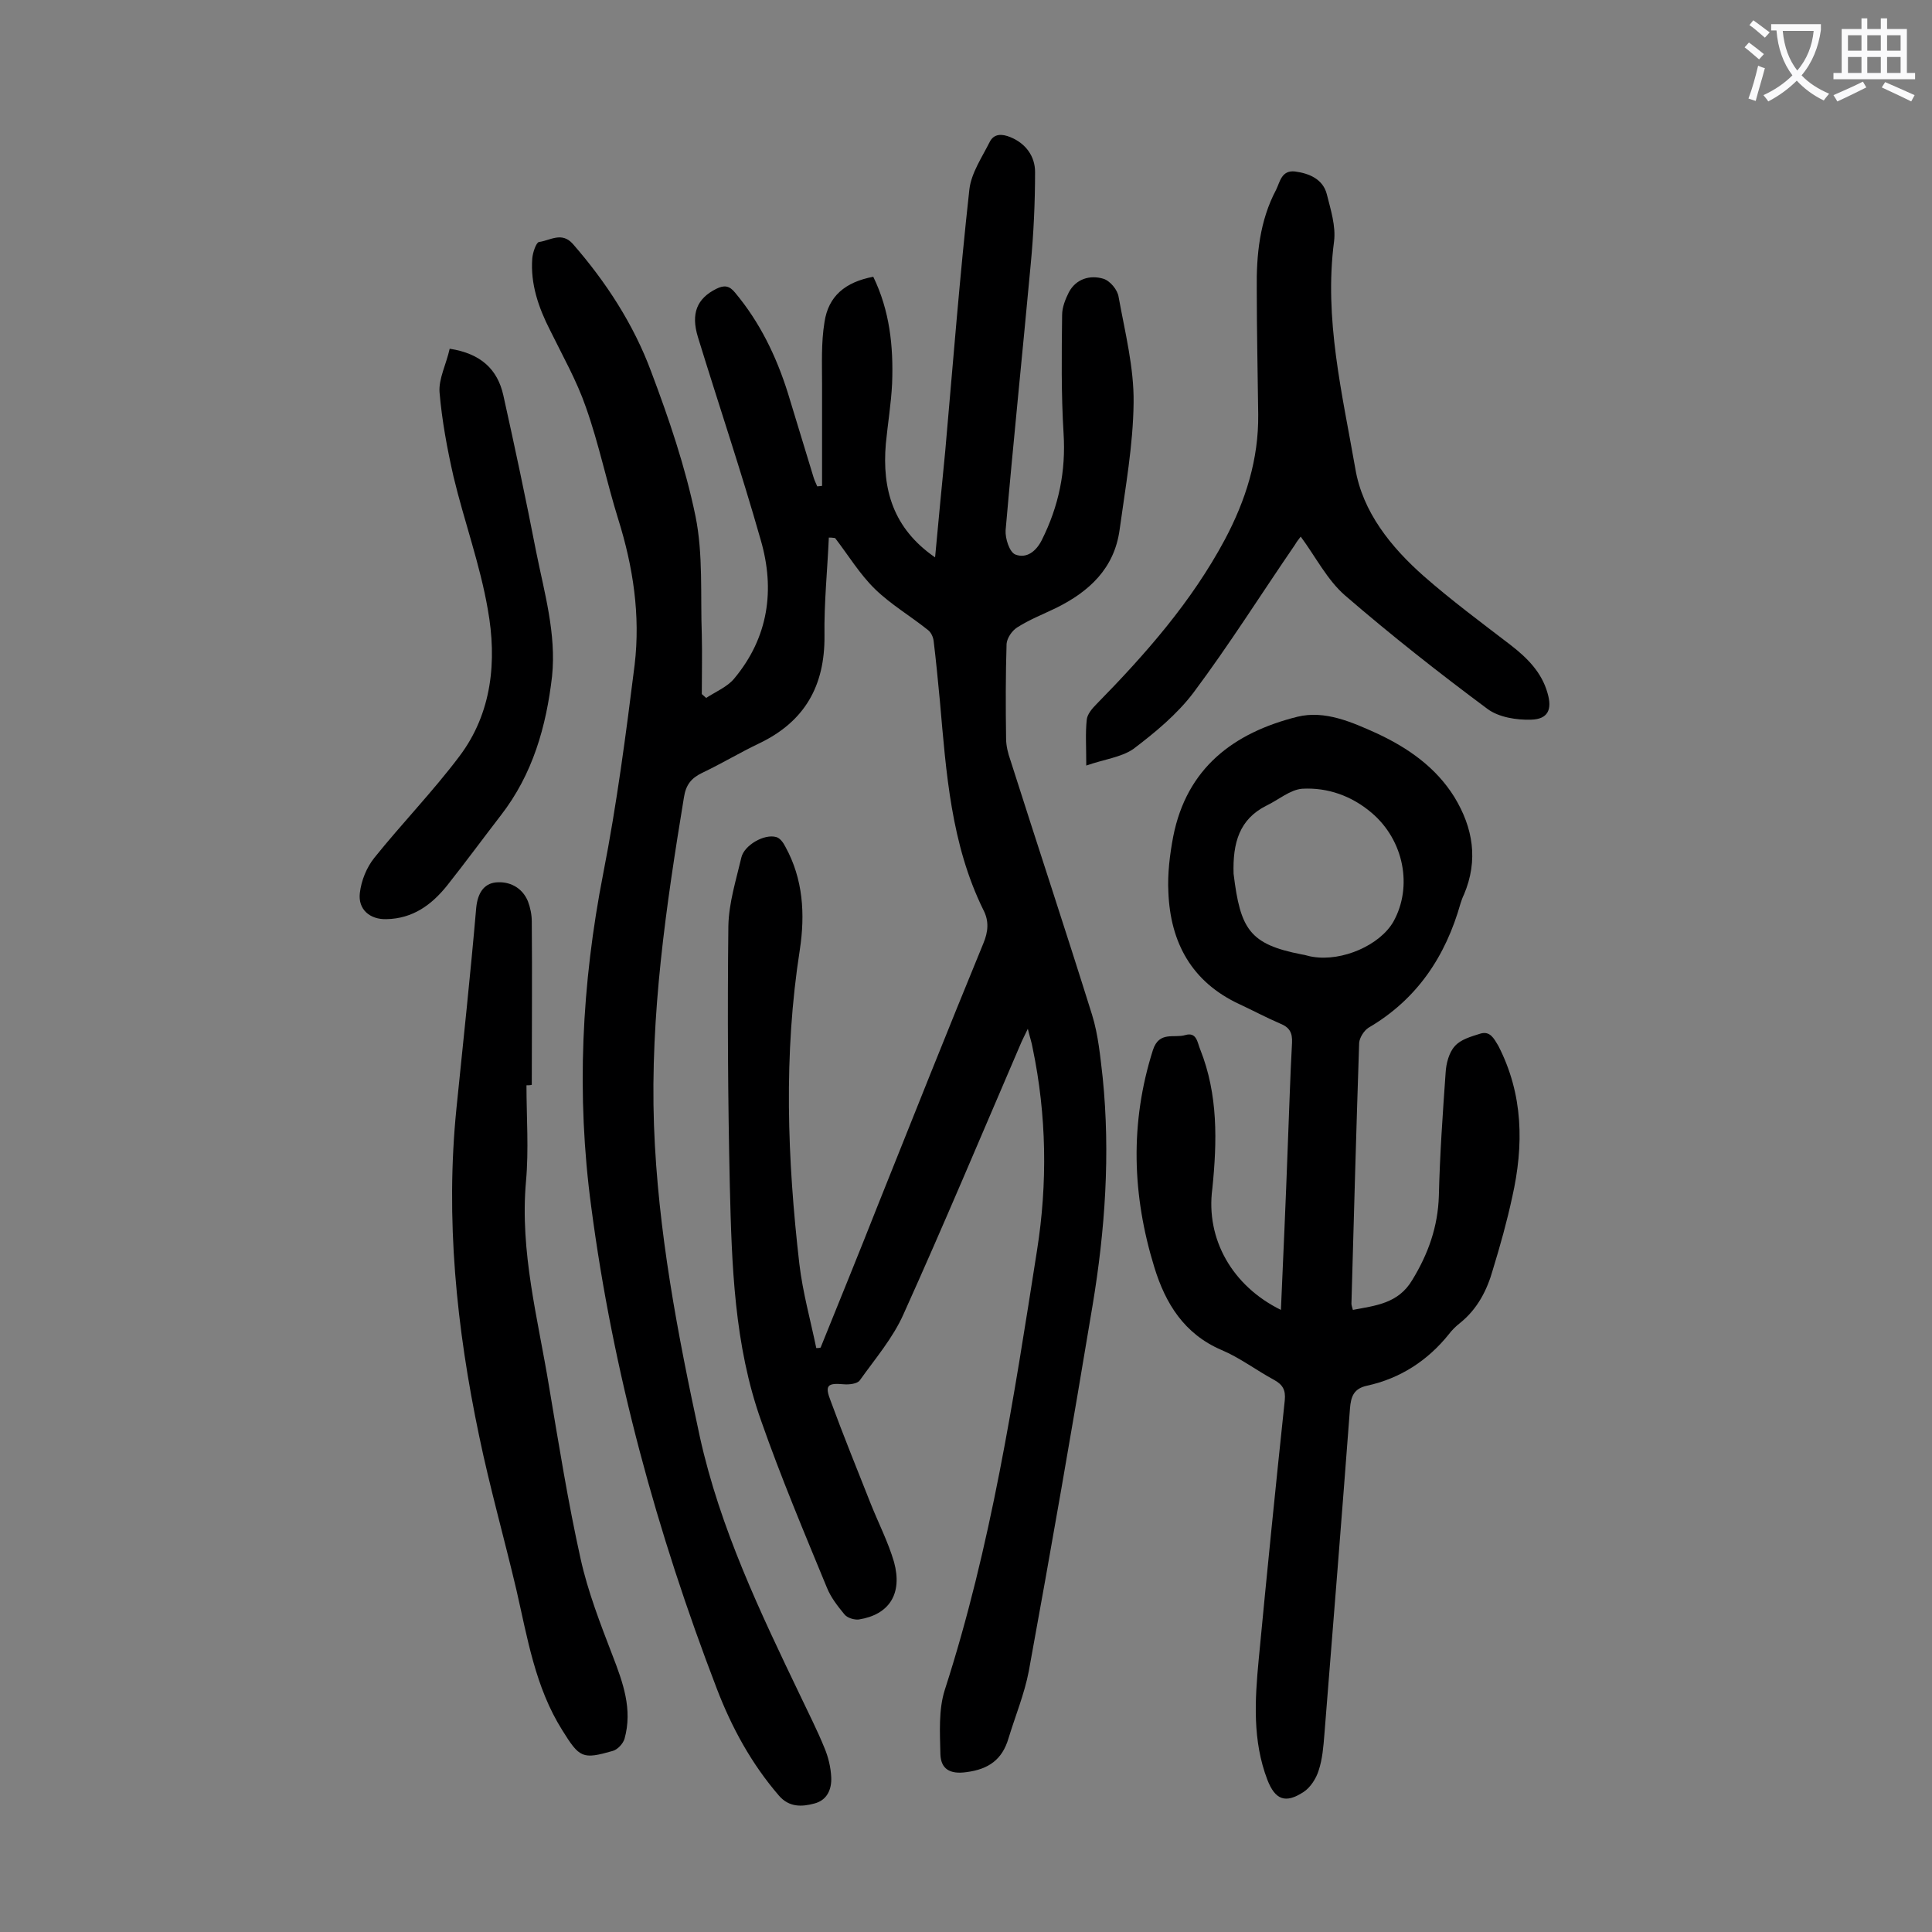
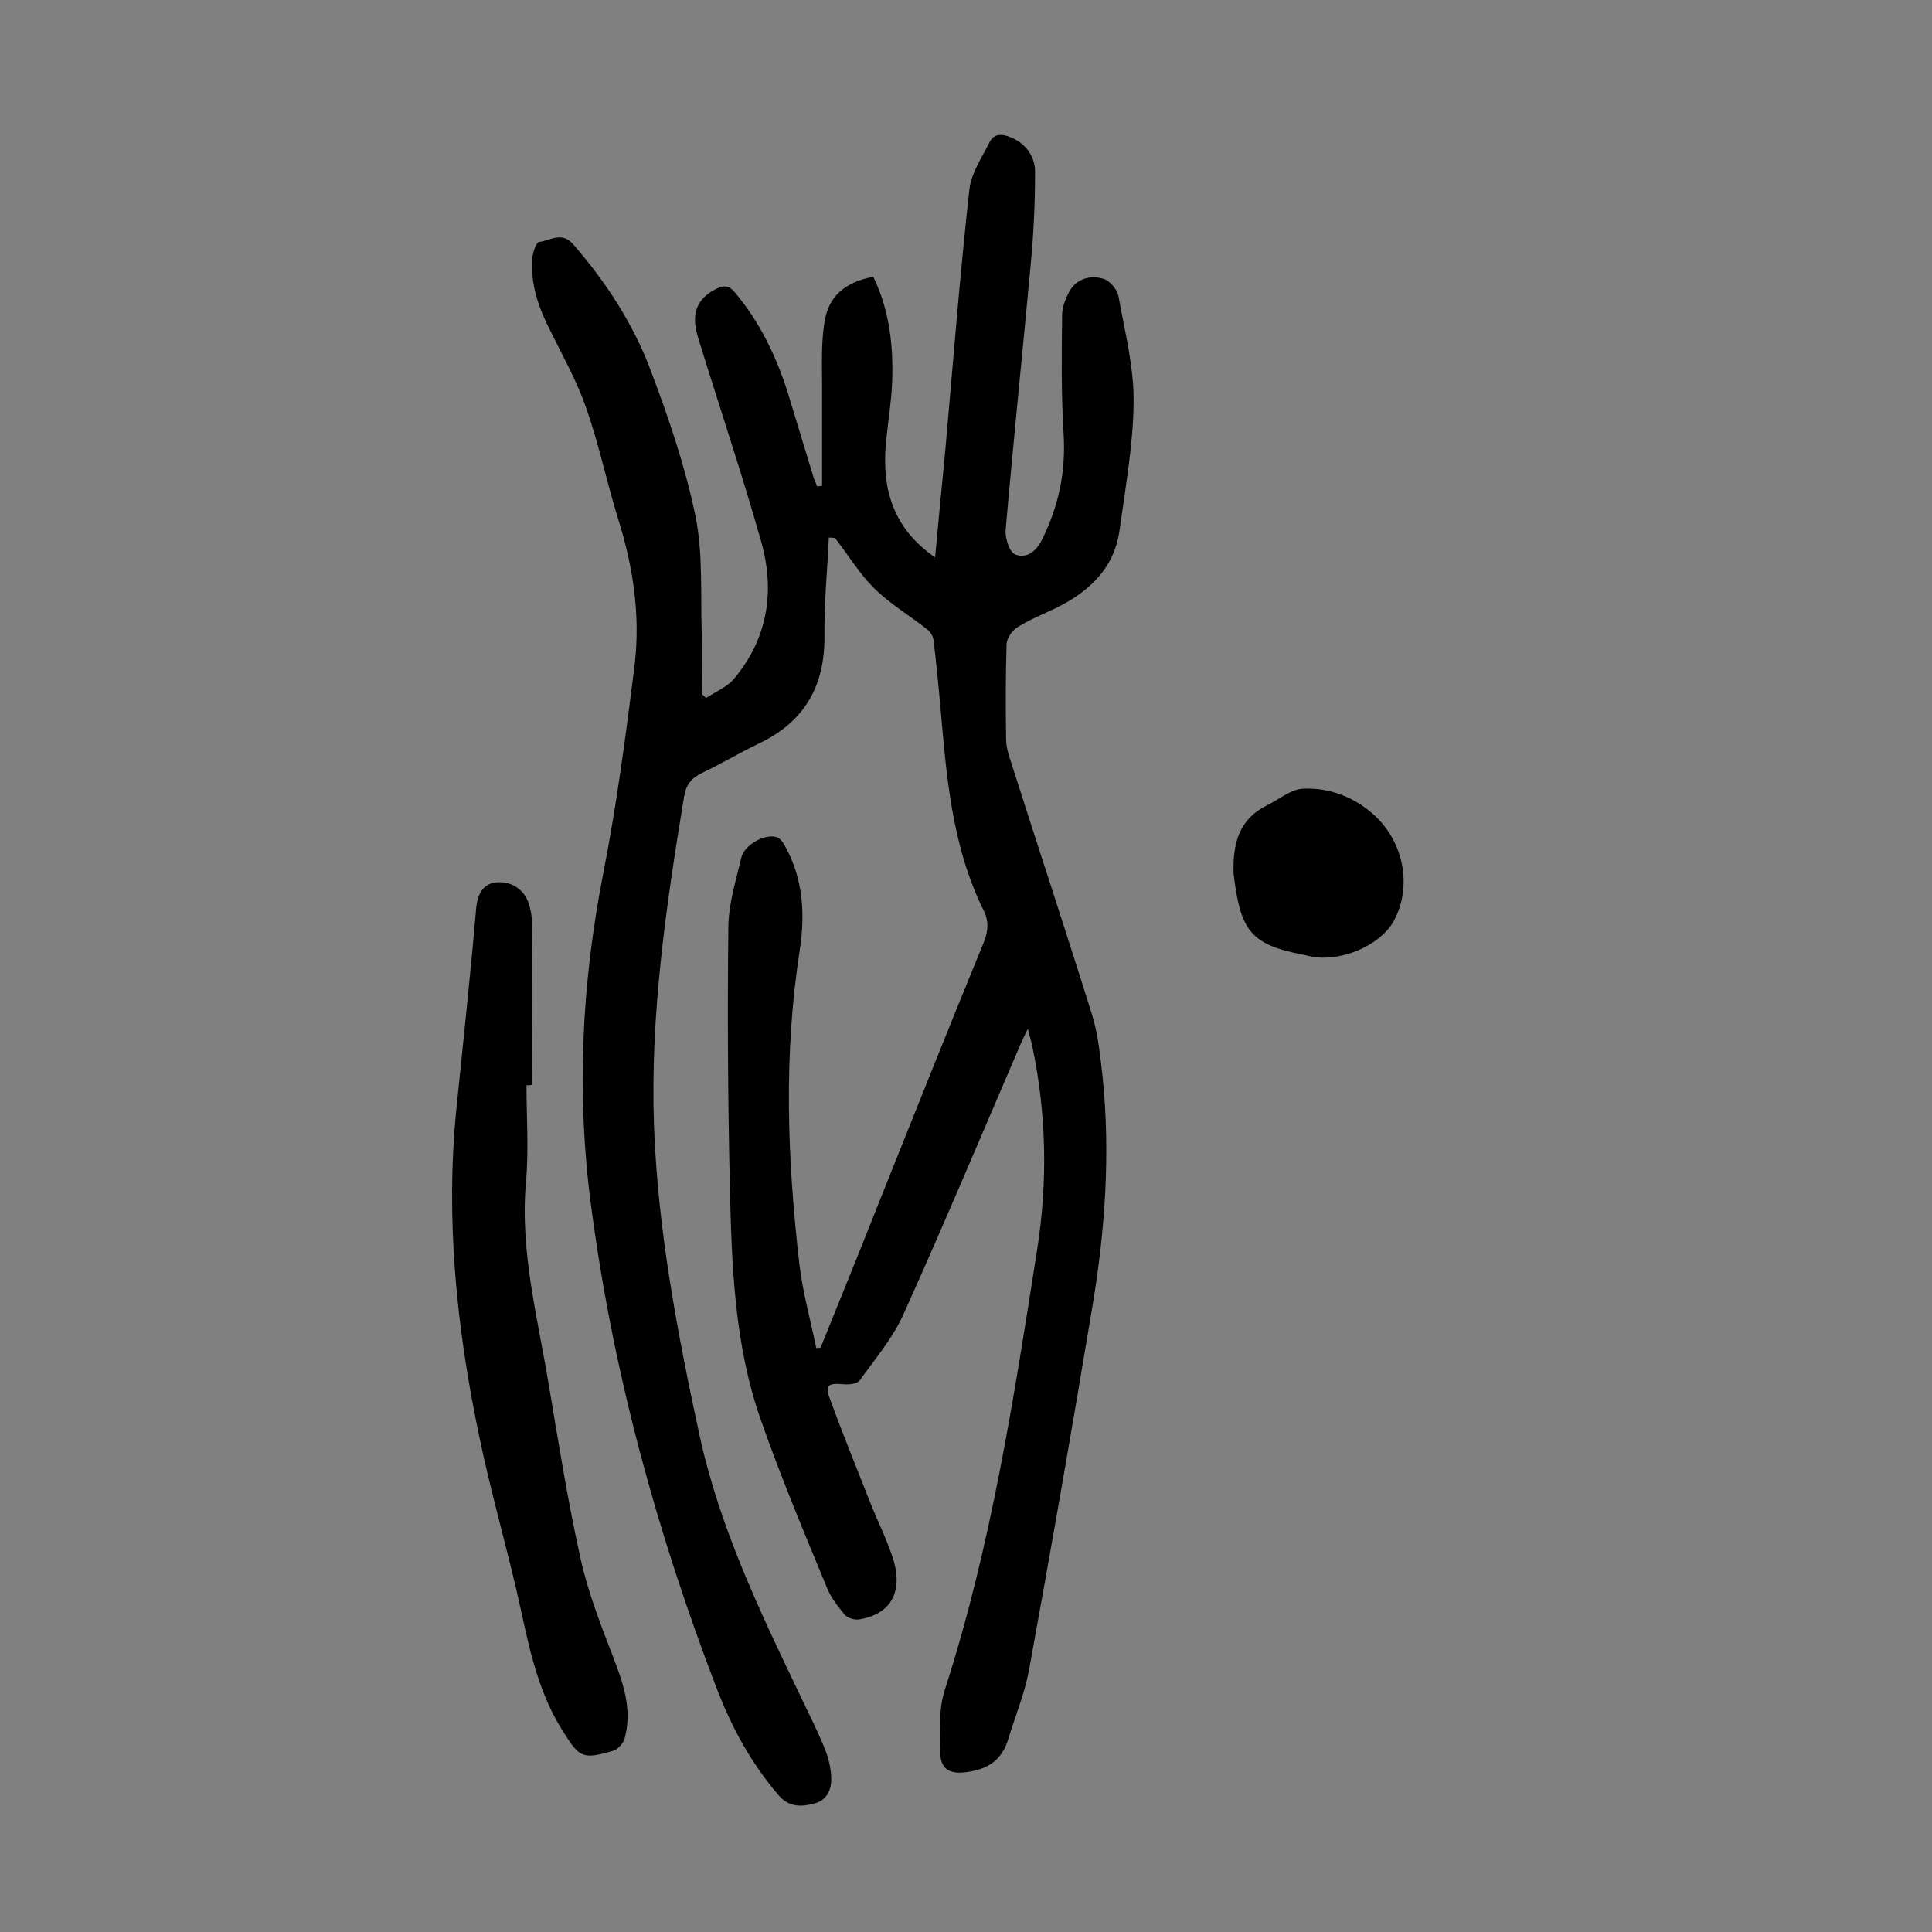
<svg xmlns="http://www.w3.org/2000/svg" enable-background="new 0 0 400 400" viewBox="0 0 400 400">
  <rect x="0" y="0" width="400" height="400" fill="#808080" stroke="none" />
  <g fill="#000001">
    <path d="m171.6 111.3c-.3 6.8-1 13.6-.9 20.3.1 10.4-4.1 17.8-13.5 22.3-4 1.9-7.8 4.2-11.8 6.1-2.3 1.1-3.4 2.5-3.8 5.1-3.7 22.5-7 45-6.2 67.9.8 21.9 4.9 43.2 9.5 64.5 4.2 19 12.5 36.3 20.8 53.6 1.7 3.6 3.5 7.1 5 10.8.8 1.9 1.3 4 1.4 6.1.1 2.4-.8 4.7-3.5 5.4-2.6.7-5.2.8-7.3-1.6-5.7-6.6-9.8-14.1-12.9-22.2-12.4-32.3-21.5-65.5-26-99.8-3.1-23.1-2-46 2.5-69 2.8-14.3 4.7-28.8 6.5-43.2 1.2-10.2-.3-20.2-3.4-30.1-2.4-7.7-4-15.6-6.7-23.2-1.9-5.5-4.8-10.6-7.4-15.9-2.4-4.7-4.1-9.6-3.7-14.9.1-1.2.8-3.3 1.4-3.4 2.3-.3 4.7-2.2 7 .4 6.9 7.9 12.6 16.7 16.2 26.4 3.7 9.8 7.1 19.8 9.2 30 1.6 7.9 1 16.3 1.3 24.5.1 4.1 0 8.2 0 12.3.3.3.6.5.9.8 2-1.3 4.4-2.3 5.8-4 7.1-8.5 8.5-18.4 5.5-28.7-4-14.1-8.7-28-13-42-1.5-4.9-.2-8 3.8-10 1.6-.8 2.7-.7 3.9.8 5.1 6.1 8.5 13.1 10.9 20.7 1.8 5.8 3.5 11.6 5.3 17.4.2.7.5 1.3.8 2 .3 0 .7-.1 1-.1 0-7 0-14 0-21 0-4.3-.2-8.6.5-12.9.8-5.4 4.3-8.3 10.1-9.4 3.4 7 4.2 14.4 3.9 22.1-.2 4.2-.9 8.3-1.3 12.5-.8 9.4 1.5 17.5 10.2 23.5.7-7.7 1.4-14.8 2.1-22 1.6-18.1 3-36.1 5-54.2.4-3.4 2.6-6.6 4.2-9.8.9-1.8 2.6-1.7 4.3-1 3.2 1.3 5.1 4 5.1 7.2 0 6.4-.3 12.8-.9 19.1-1.7 18.4-3.6 36.7-5.2 55.1-.1 1.7.8 4.5 2 5 2.3.9 4.3-.6 5.5-3 3.5-7 5-14.2 4.5-22.1-.5-8.1-.4-16.3-.3-24.5 0-1.6.7-3.3 1.4-4.7 1.5-2.8 4.4-3.6 7.1-2.8 1.4.4 3 2.3 3.2 3.8 1.3 7.2 3.2 14.6 3.1 21.9-.1 8.8-1.7 17.5-2.9 26.3-1.1 8-6.3 12.8-13.2 16.2-2.7 1.3-5.5 2.4-8 4-1.1.7-2.1 2.2-2.2 3.4-.2 6.5-.2 13-.1 19.6 0 1.5.4 3.1.9 4.5 5.6 17.6 11.4 35.1 16.9 52.7 1.3 4.2 1.7 8.7 2.2 13 1.6 15.8.5 31.6-2.1 47.2-4.2 25.3-8.6 50.5-13.2 75.7-.9 4.7-2.8 9.3-4.2 13.9-1.3 4.4-4.1 6.4-8.7 7-3.5.5-5.3-.7-5.4-3.7-.1-4.5-.4-9.2.9-13.3 9.6-29.7 14.3-60.4 19.1-91 2.2-13.9 2-28-.9-41.9-.2-1.2-.6-2.3-1-4-.7 1.5-1.2 2.4-1.6 3.4-8 18.6-15.8 37.2-24.1 55.6-2.2 5-5.9 9.3-9.1 13.8-.5.7-2.2.9-3.3.8-3.4-.3-4 .2-2.7 3.5 2.6 7.1 5.5 14.2 8.3 21.3 1.6 4 3.6 7.9 4.8 12 1.8 6.6-1 10.9-7.3 11.9-.9.1-2.4-.3-3-1.1-1.4-1.7-2.8-3.5-3.6-5.5-4.7-11.4-9.5-22.8-13.6-34.5-5.6-15.7-6.1-32.3-6.5-48.8-.4-17.9-.5-35.8-.3-53.7.1-4.8 1.6-9.5 2.7-14.2.6-2.5 4.7-4.9 7.2-4.2.8.2 1.5 1.2 1.9 2 3.7 6.7 4.1 14 3 21.3-3.4 21.7-2.6 43.4-.1 65.1.7 5.9 2.3 11.6 3.5 17.4.3 0 .6 0 .9-.1 4-9.9 8-19.7 11.9-29.6 7.2-18 14.4-36.1 21.8-54.1 1-2.4 1.2-4.6 0-6.9-6.7-13.6-7.7-28.4-9-43.2-.4-4.2-.8-8.4-1.3-12.5-.1-.8-.5-1.7-1.1-2.2-3.6-2.9-7.7-5.3-11-8.5-3.2-3.1-5.6-7.1-8.3-10.6-.6-.1-1-.1-1.3-.1z" />
-     <path d="m265.2 271.2c.5-11.4 1-22.4 1.4-33.4.3-7.3.5-14.6.9-21.9.1-2.1-.5-3.2-2.5-4-2.8-1.2-5.6-2.7-8.4-4-9.9-4.6-14.3-12.8-14.7-23.2-.2-3.8.3-7.8 1-11.5 2.8-14.2 12.5-21.5 25.7-24.8 5.7-1.4 11.3 1.1 16.6 3.5 6.4 3 12.1 7 15.9 13.1 3.9 6.4 5 13.1 2 20.2-.3.6-.5 1.2-.7 1.8-3.1 11-9 19.9-19.1 25.8-.9.6-1.8 2-1.9 3.1-.6 18-1.1 36-1.6 54 0 .3.1.6.3 1.3 4.7-.9 9.4-1.3 12.3-6.2 3.3-5.4 5.3-11 5.5-17.4.2-8.5.8-17 1.4-25.5.1-1.9.7-4.2 1.9-5.5 1.2-1.4 3.4-2 5.3-2.6 2-.6 2.8 1 3.7 2.5 5.2 10.1 5.3 20.6 2.9 31.3-1.1 5.1-2.5 10.1-4 15-1.2 4.3-3.2 8.2-6.8 11.1-.9.7-1.7 1.5-2.3 2.3-4.4 5.5-10.1 9.2-17 10.7-2.7.6-3.3 2.2-3.5 4.7-1.7 22.5-3.5 45-5.3 67.5-.2 2.5-.4 5.1-1.2 7.5-.5 1.6-1.7 3.5-3.1 4.4-3.8 2.5-5.9 1.6-7.5-2.5-3.1-8.1-2.6-16.5-1.8-24.9 1.7-17.9 3.5-35.8 5.4-53.7.2-2.1-.4-3.2-2.2-4.2-3.7-2-7.1-4.6-10.9-6.2-7.7-3.3-11.6-9.6-13.9-17.1-4.6-14.9-5.1-29.9-.3-45 1.3-4 4.4-2.4 6.7-3.1 2.4-.7 2.5 1.6 3.1 3 3.7 9.3 3.5 19 2.5 28.8-1.4 10.5 4.2 20.2 14.2 25.1zm-9.8-90.3c1.4 11.5 3.3 14.6 14.1 16.7.8.1 1.5.4 2.3.5 6.1 1 13.9-2.4 16.7-7.3 4-7.2 2.2-16.8-4.5-22.5-4.1-3.5-9.1-5.3-14.4-5-2.5.2-4.9 2.3-7.4 3.5-5.6 2.8-7 7.7-6.8 14.1z" />
-     <path d="m224.9 158.5c0-4-.2-6.7.1-9.5.1-1.1 1.1-2.3 2-3.2 10.2-10.4 19.7-21.2 26.6-34.1 4.3-8.1 7-16.6 6.9-25.9-.1-8.6-.3-17.2-.3-25.9-.1-7.1.6-14.2 4-20.6.8-1.6 1.1-4.1 3.9-3.8 3 .4 5.8 1.6 6.6 4.7.8 3.2 1.9 6.6 1.5 9.8-2.1 16 1.7 31.5 4.4 47 1.5 9 7.4 16.3 14.2 22.3 5.7 5 11.9 9.6 17.9 14.2 3.5 2.7 6.5 5.7 7.7 10 1 3.4.1 5.4-3.4 5.5-3 .1-6.7-.5-9-2.2-10.1-7.5-20-15.3-29.5-23.5-3.7-3.2-6.1-8-9.2-12.2-.3.4-.8 1-1.2 1.7-7 10.2-13.6 20.7-21 30.6-3.4 4.5-8 8.3-12.5 11.7-2.5 1.7-6 2.1-9.7 3.4z" />
+     <path d="m265.2 271.2zm-9.8-90.3c1.4 11.5 3.3 14.6 14.1 16.7.8.1 1.5.4 2.3.5 6.1 1 13.9-2.4 16.7-7.3 4-7.2 2.2-16.8-4.5-22.5-4.1-3.5-9.1-5.3-14.4-5-2.5.2-4.9 2.3-7.4 3.5-5.6 2.8-7 7.7-6.8 14.1z" />
    <path d="m109 224.7c0 6.6.5 13.3-.1 19.9-1.3 14.6 2.5 28.5 4.8 42.6 2 11.9 3.9 23.8 6.5 35.5 1.5 6.8 4.1 13.5 6.6 20 2.2 5.7 4.2 11.2 2.5 17.3-.3 1-1.4 2.2-2.4 2.5-6.3 1.8-6.9 1.5-10.5-4.3-5.6-8.9-7.2-19.1-9.5-29.1-2.5-10.6-5.5-21.2-7.7-31.8-4.7-22.4-7-45-4.7-67.8 1.4-13.8 2.9-27.7 4.1-41.6.3-2.9 1.5-4.9 4-5.2 2.8-.3 5.5 1 6.7 3.9.5 1.3.8 2.8.8 4.2.1 11.3 0 22.5 0 33.8-.3.1-.7.1-1.1.1z" />
-     <path d="m93.1 72.2c6.5 1 9.9 4.3 11.1 9.6 2.4 10.8 4.7 21.6 6.8 32.4 1.7 8.5 4.2 17 3.3 25.8-1.2 10.4-4 20.3-10.6 28.8-3.7 4.8-7.3 9.7-11.1 14.5-3.2 4-7.1 6.9-12.6 7-3.4.1-5.9-2-5.5-5.4.3-2.6 1.4-5.3 3-7.3 5.7-7.1 12.1-13.7 17.6-21 6.8-9 7.8-19.8 5.9-30.4-1.6-9.3-4.9-18.3-7.1-27.5-1.3-5.7-2.4-11.6-2.9-17.5-.2-2.8 1.4-5.8 2.1-9z" />
  </g>
-   <path d="m362.1 8.8c1.1.8 2.1 1.6 3.1 2.4l-1 1.1c-1.3-1.1-2.3-2-3-2.5zm1.9 4.8c.5.2.9.4 1.4.5-.6 2.3-1.3 4.5-1.9 6.8l-1.5-.5c.8-2.1 1.4-4.3 2-6.8zm-1-9.4c1.3.9 2.4 1.8 3.4 2.5l-1 1.1c-1.4-1.2-2.4-2.1-3.2-2.6zm3.7 2.2v-1.4h10.3v1.2c-.5 3.6-1.8 6.8-4 9.4 1.5 1.6 3.4 2.8 5.7 3.8-.3.4-.7.8-1.1 1.4-2.3-1.1-4.1-2.5-5.6-4.1-1.6 1.6-3.6 3.1-5.9 4.3-.3-.5-.7-.9-1-1.3 2.4-1.1 4.4-2.5 6-4.1-1.9-2.5-3-5.6-3.3-9.3h-1.1zm8.8 0h-6.4c.3 3.3 1.3 6 3 8.2 2-2.3 3.1-5.1 3.4-8.2z" fill="#fafafb" />
-   <path d="m385.3 3.8h1.3v2.2h2.8v-2.2h1.3v2.2h4.1v9.1h1.7v1.3h-16.9v-1.3h1.7v-9.1h4.1v-2.2zm.4 13.1.7 1.2c-1.8.9-3.8 1.9-6 2.9-.2-.4-.5-.8-.8-1.3 2.3-1 4.3-1.9 6.1-2.8zm-3.1-6.4h2.8v-3.2h-2.8zm0 4.6h2.8v-3.3h-2.8zm4-4.6h2.8v-3.2h-2.8zm0 4.6h2.8v-3.3h-2.8zm3.7 1.9c2.1.9 4.1 1.8 6.1 2.7l-.7 1.3c-2.2-1.1-4.2-2-6.1-2.9zm3.2-9.7h-2.8v3.2h2.8zm-2.8 7.8h2.8v-3.3h-2.8z" fill="#fafafb" />
</svg>